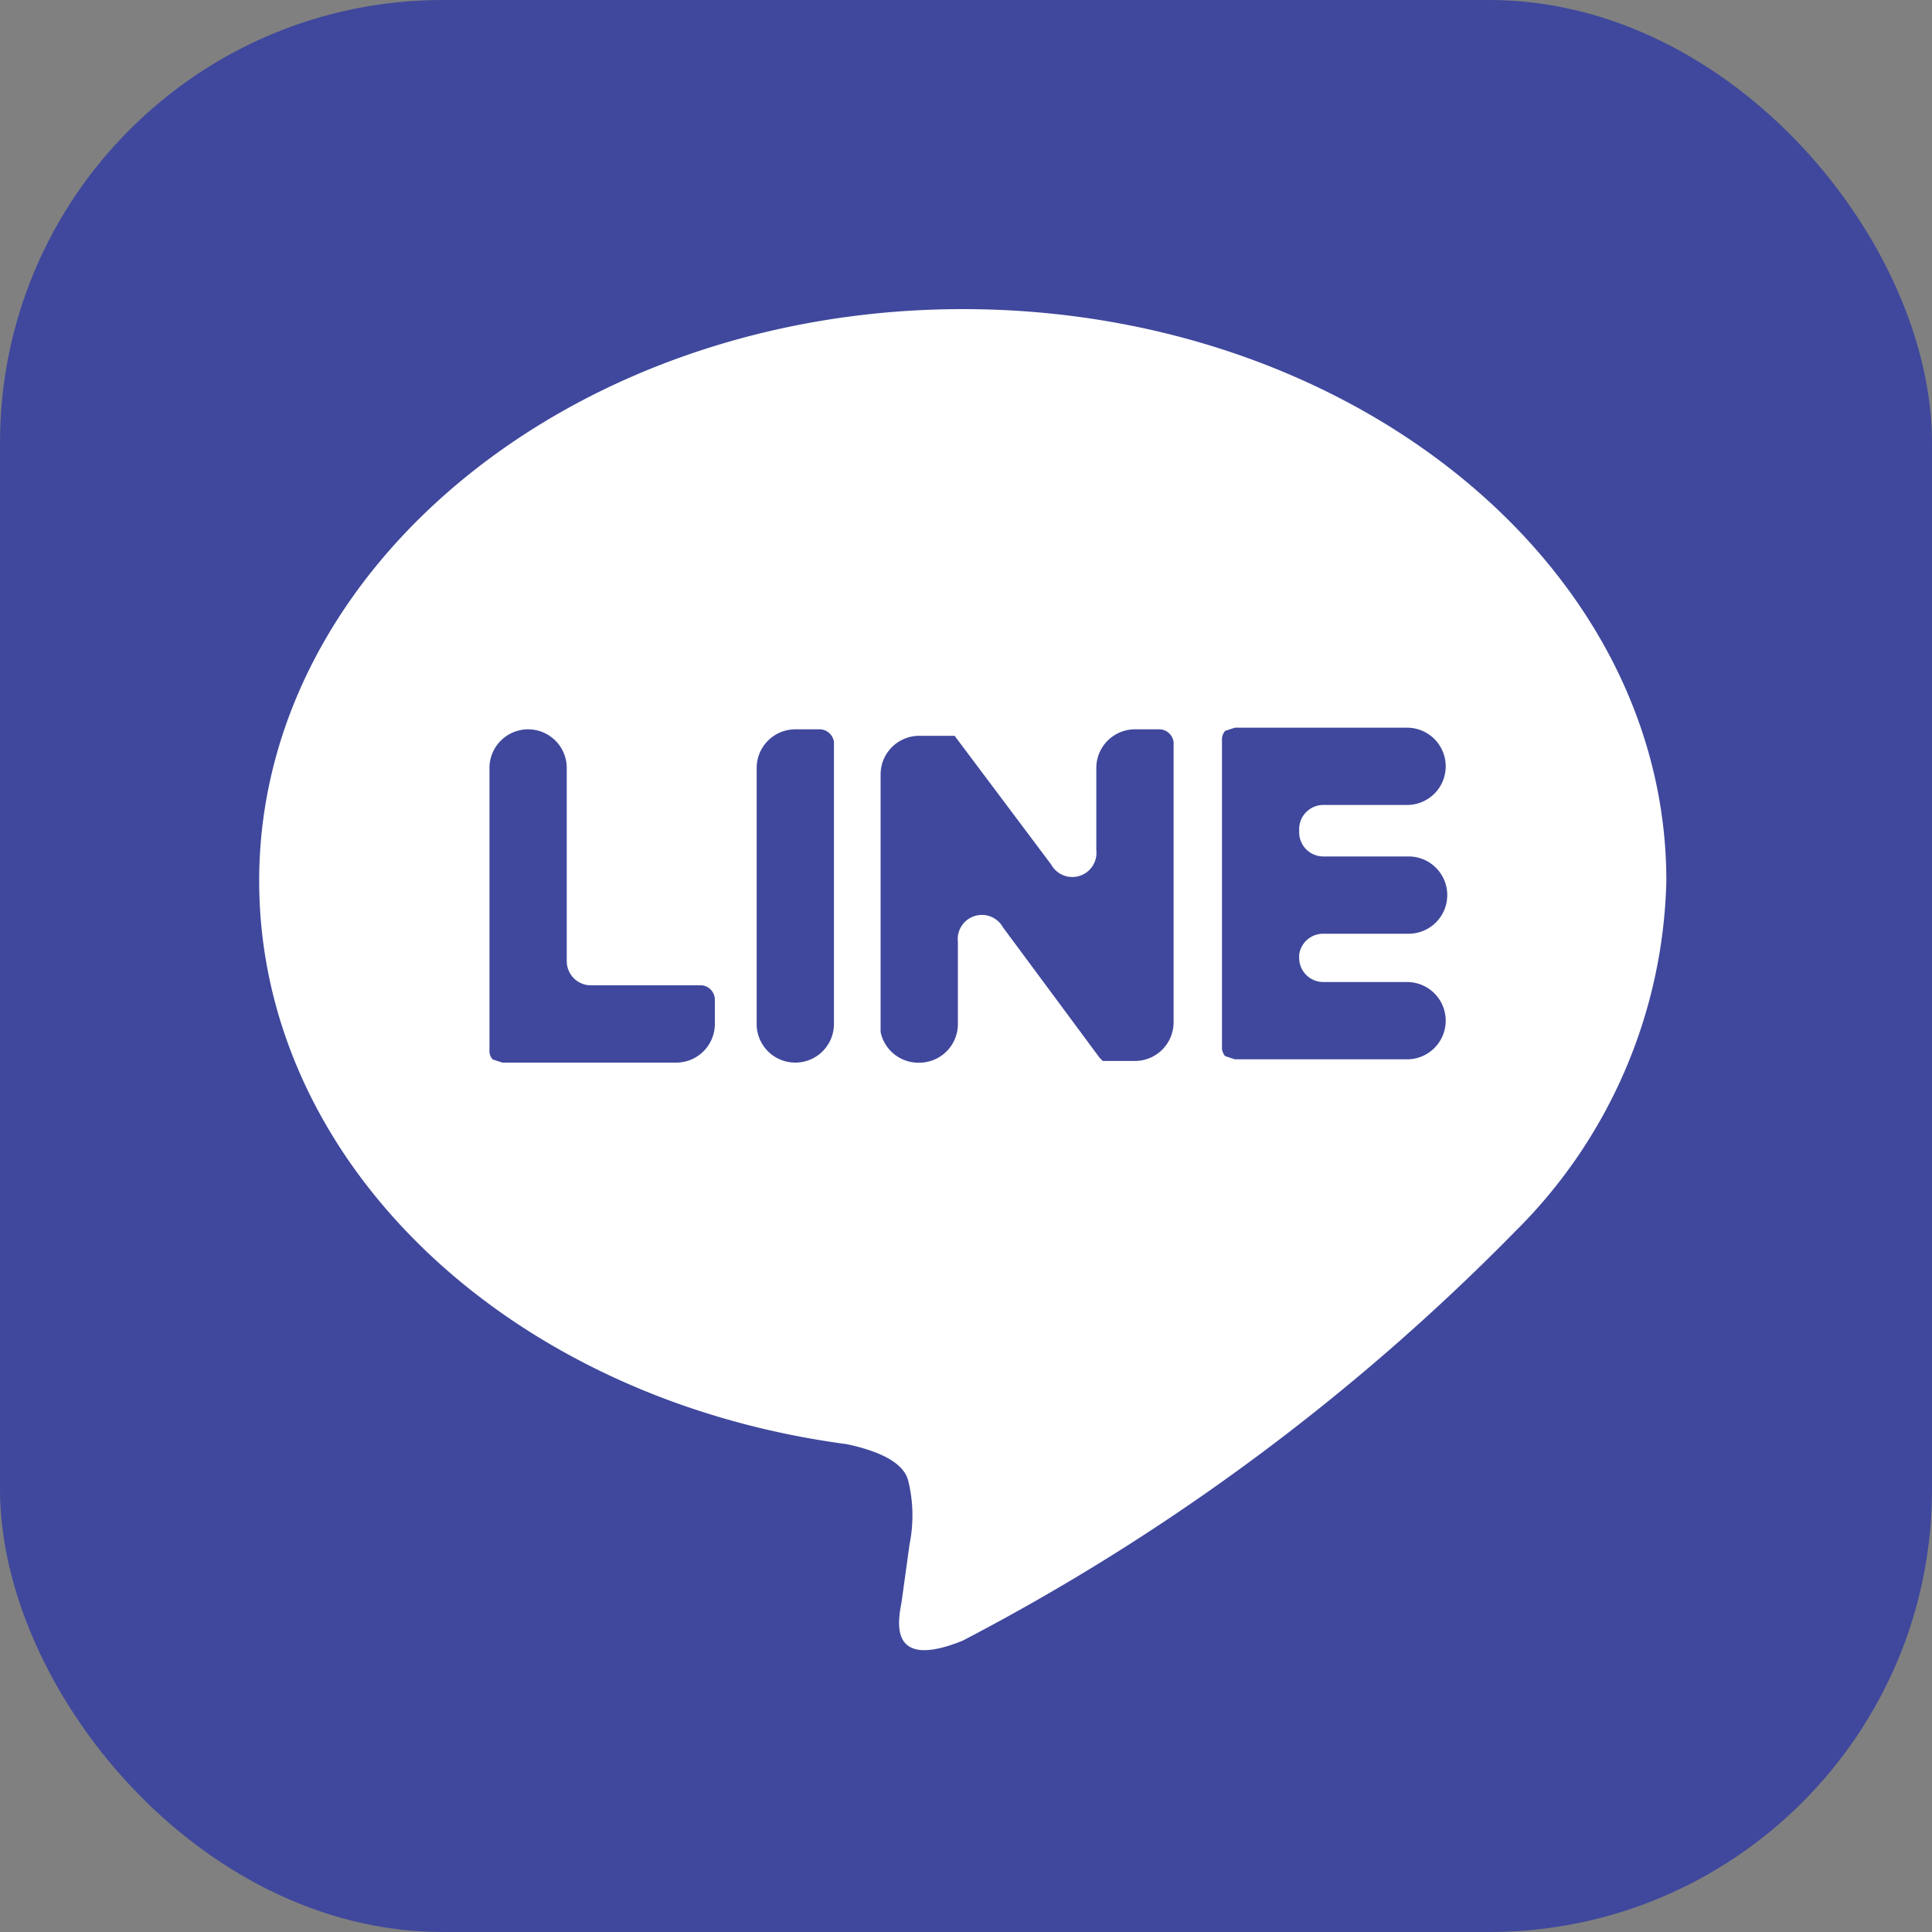
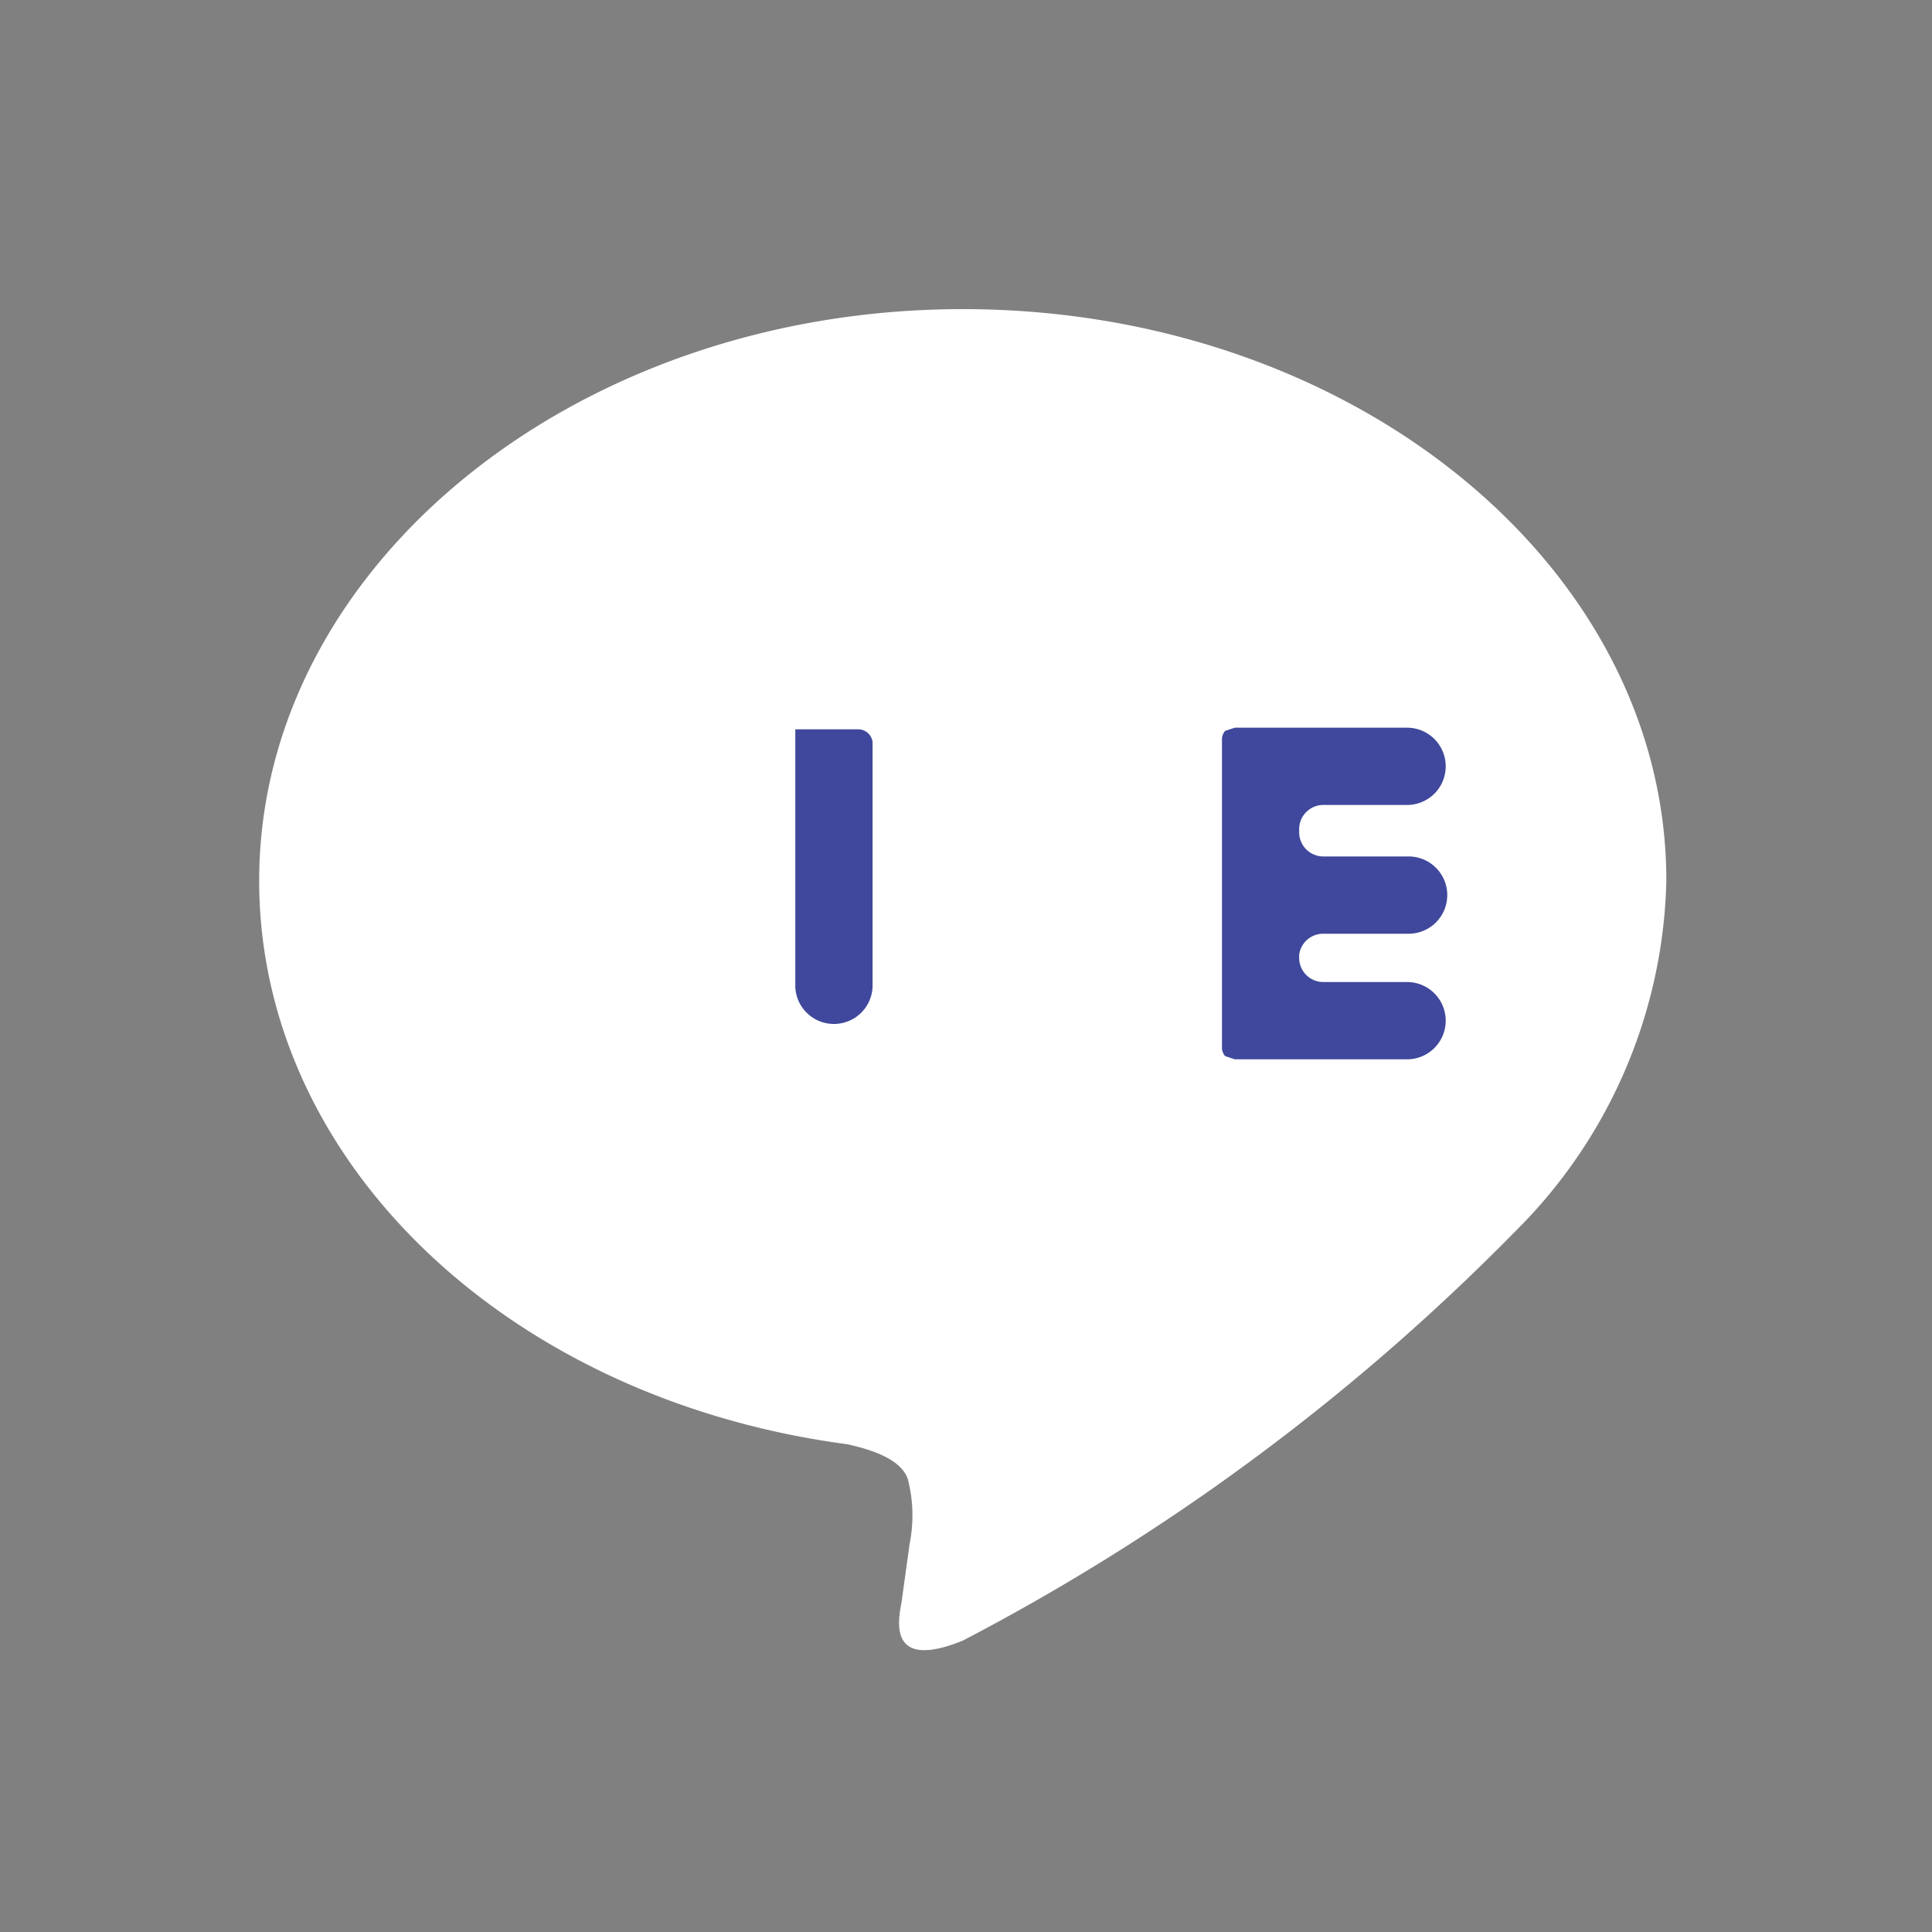
<svg xmlns="http://www.w3.org/2000/svg" width="20" height="20" viewBox="0 0 20 20">
  <rect x="0" y="0" width="20" height="20" fill="#808080" stroke="none" />
  <g id="icon_line" transform="translate(10 10)">
    <g id="FULL_COLOR_ICON" data-name="FULL COLOR ICON" transform="translate(-10 -10)">
-       <rect id="長方形_218" data-name="長方形 218" width="20" height="20" rx="4.583" fill="#3f489c" />
      <g id="TYPE_A" data-name="TYPE A" transform="translate(2.683 3.2)">
        <g id="グループ_138" data-name="グループ 138">
          <path id="パス_12" data-name="パス 12" d="M30.667,25.117c0-3.267-3.267-5.917-7.283-5.917S16.1,21.867,16.1,25.117c0,2.917,2.583,5.367,6.083,5.833.233.05.567.15.633.367a1.5,1.5,0,0,1,.017.667l-.083.6c-.033.183-.15.717.633.4A22.742,22.742,0,0,0,29.1,28.75h0a5.277,5.277,0,0,0,1.567-3.633" transform="translate(-16.1 -19.2)" fill="#fff" />
          <g id="グループ_137" data-name="グループ 137" transform="translate(2.383 4.333)">
-             <path id="パス_13" data-name="パス 13" d="M47.65,45.3H47.4a.4.4,0,0,0-.4.4v2.667a.4.4,0,0,0,.4.383h0a.4.4,0,0,0,.4-.4V45.433a.15.15,0,0,0-.15-.133" transform="translate(-44.233 -45.283)" fill="#3f489c" />
-             <path id="パス_14" data-name="パス 14" d="M57.583,45.3h-.25a.4.4,0,0,0-.4.4v.85a.25.25,0,0,1-.467.15l-1-1.333H55.1a.4.4,0,0,0-.4.4v2.667a.4.4,0,0,0,.4.317h0a.4.4,0,0,0,.4-.4V47.5a.25.25,0,0,1,.467-.15l1,1.35.033.033h.333a.4.4,0,0,0,.4-.4v-2.9a.15.15,0,0,0-.15-.133" transform="translate(-50.65 -45.283)" fill="#3f489c" />
-             <path id="パス_15" data-name="パス 15" d="M32.581,47.95H31.448a.25.25,0,0,1-.25-.25v-2a.4.4,0,0,0-.4-.4h0a.4.4,0,0,0-.4.4v2.917h0a.133.133,0,0,0,.033.1h0l.1.033h1.8a.4.4,0,0,0,.4-.4V48.1a.15.15,0,0,0-.133-.15" transform="translate(-30.397 -45.283)" fill="#3f489c" />
+             <path id="パス_13" data-name="パス 13" d="M47.65,45.3H47.4v2.667a.4.4,0,0,0,.4.383h0a.4.4,0,0,0,.4-.4V45.433a.15.15,0,0,0-.15-.133" transform="translate(-44.233 -45.283)" fill="#3f489c" />
            <path id="パス_16" data-name="パス 16" d="M77.814,46a.4.4,0,0,0,.4-.4h0a.4.4,0,0,0-.4-.4H76.031l-.1.033h0a.133.133,0,0,0-.033.1h0V48.5h0a.133.133,0,0,0,.033.1h0l.1.033h1.783a.4.4,0,0,0,.4-.4h0a.4.4,0,0,0-.4-.4h-.867a.25.25,0,0,1-.25-.25V47.55a.25.25,0,0,1,.25-.217h.883a.4.4,0,0,0,.4-.4h0a.4.4,0,0,0-.4-.4h-.883a.25.25,0,0,1-.25-.25V46.25a.25.25,0,0,1,.25-.25Z" transform="translate(-68.314 -45.2)" fill="#3f489c" />
          </g>
        </g>
      </g>
    </g>
  </g>
</svg>